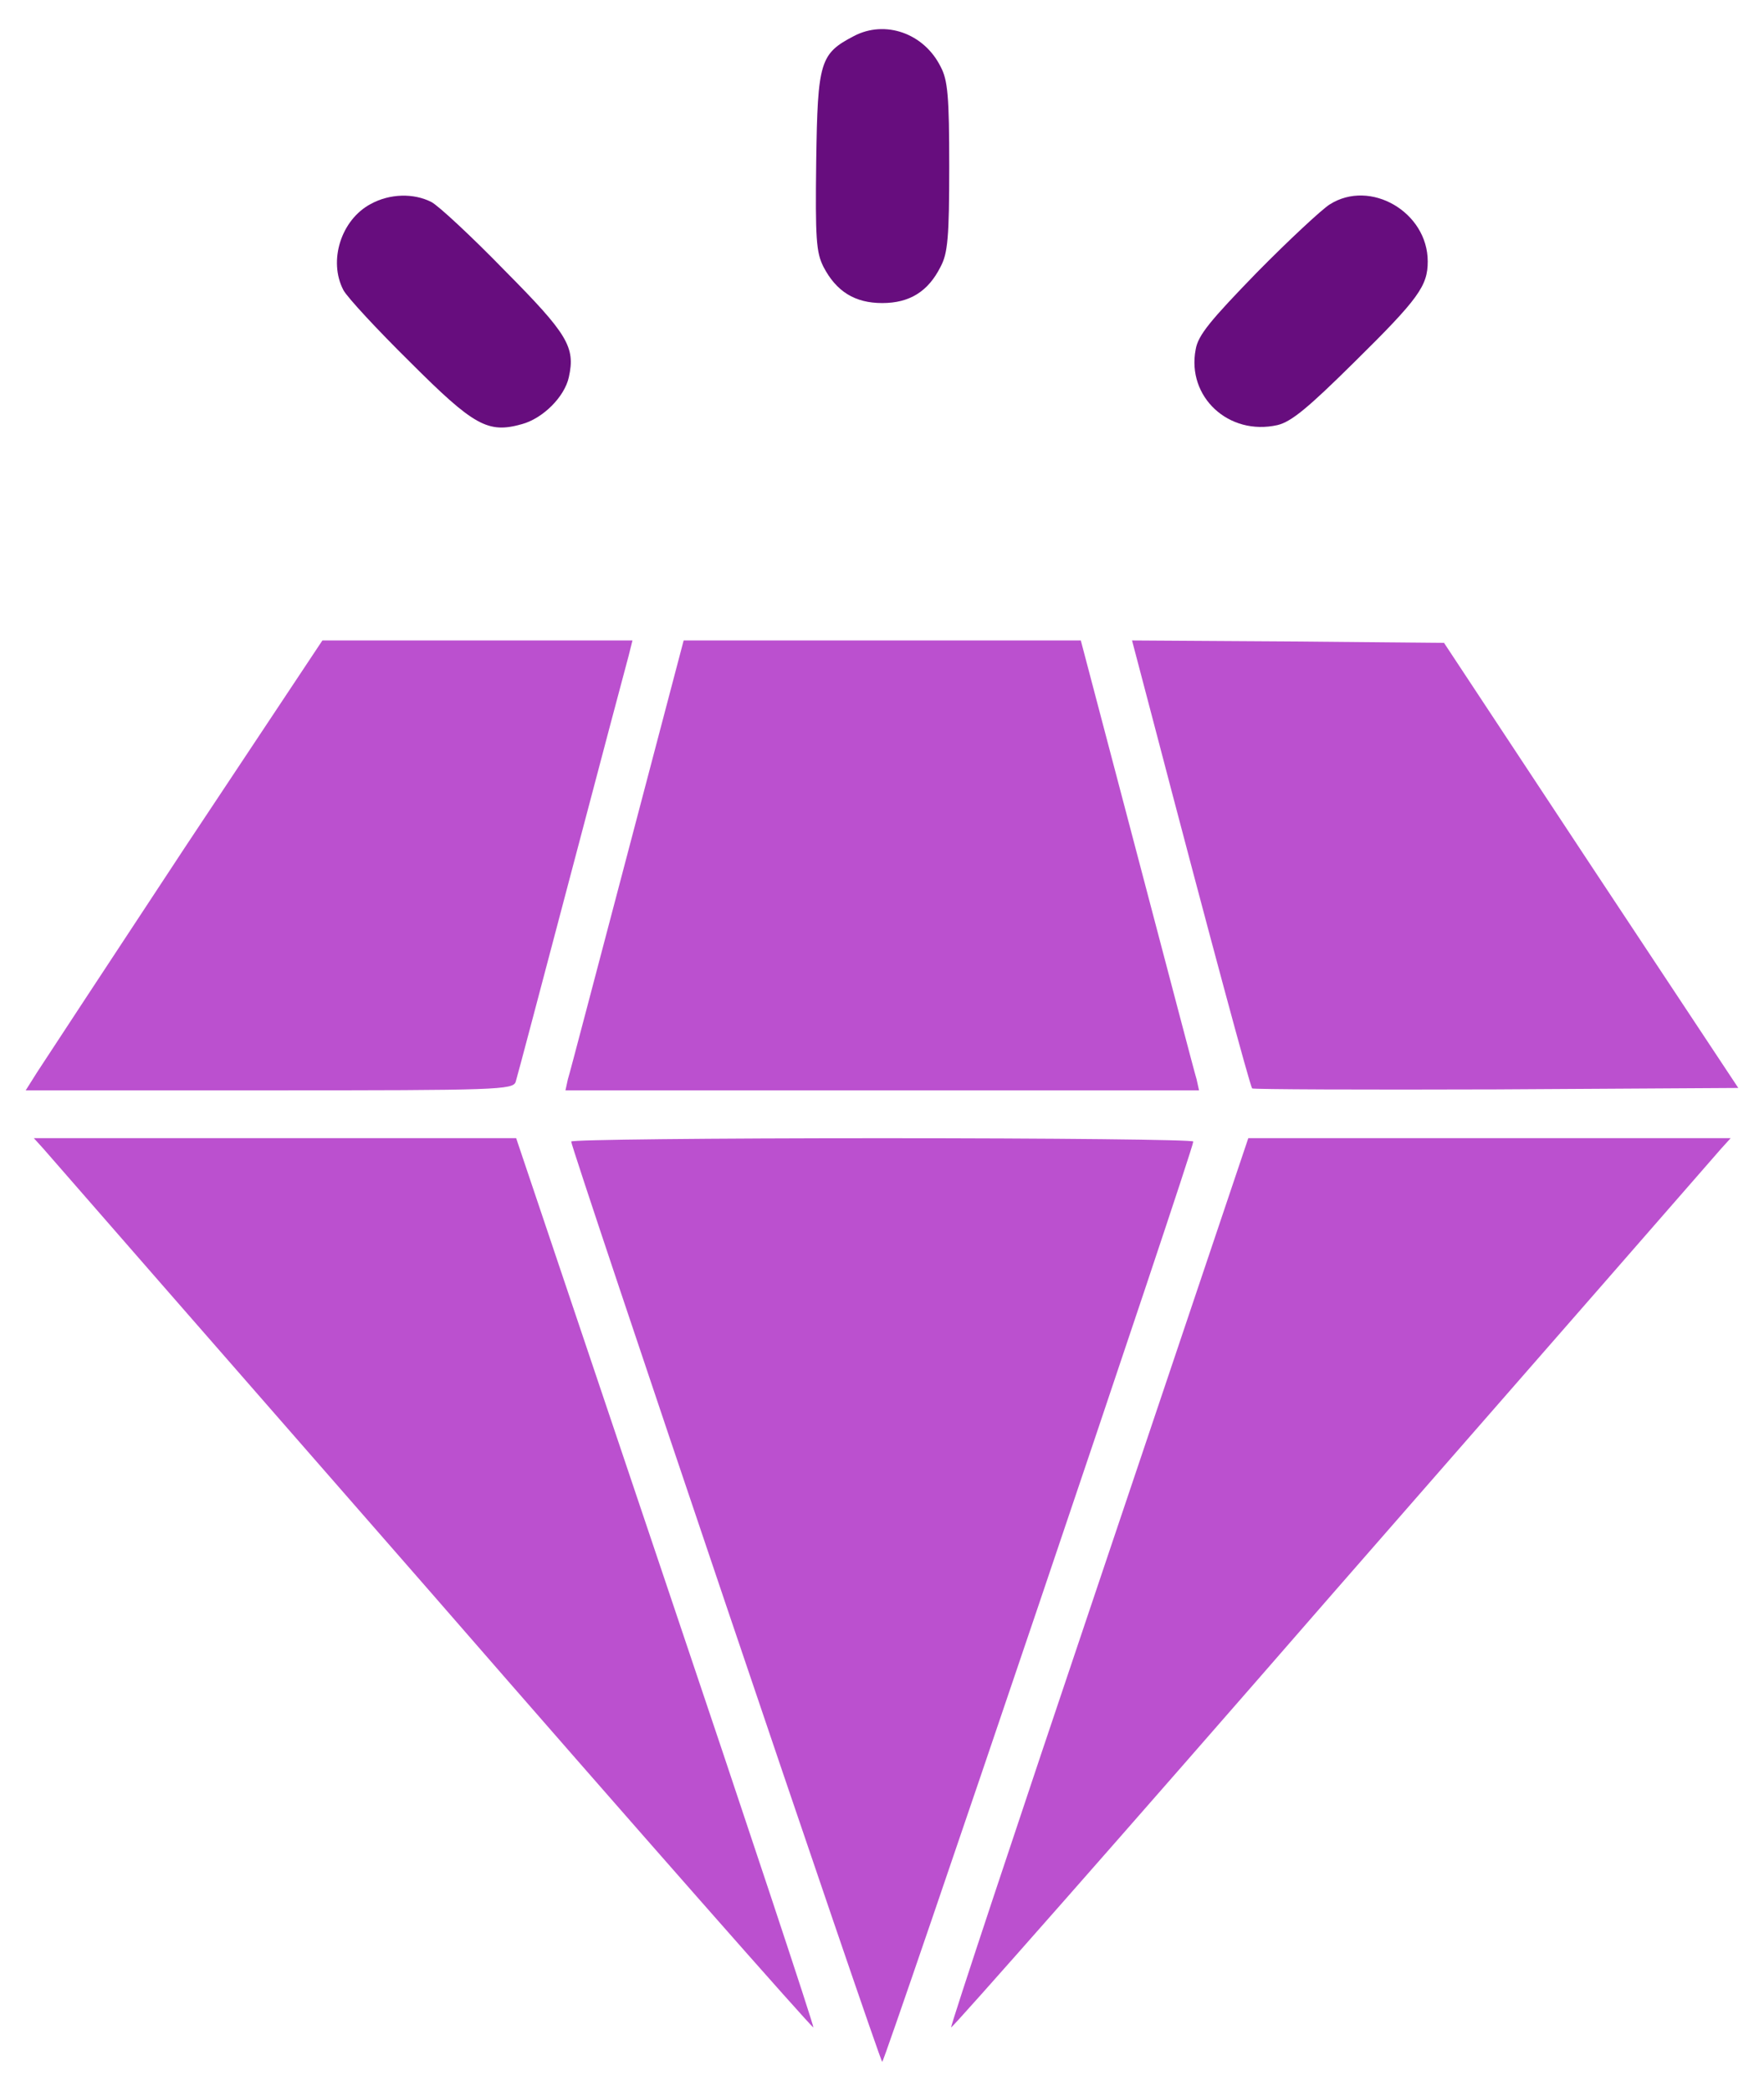
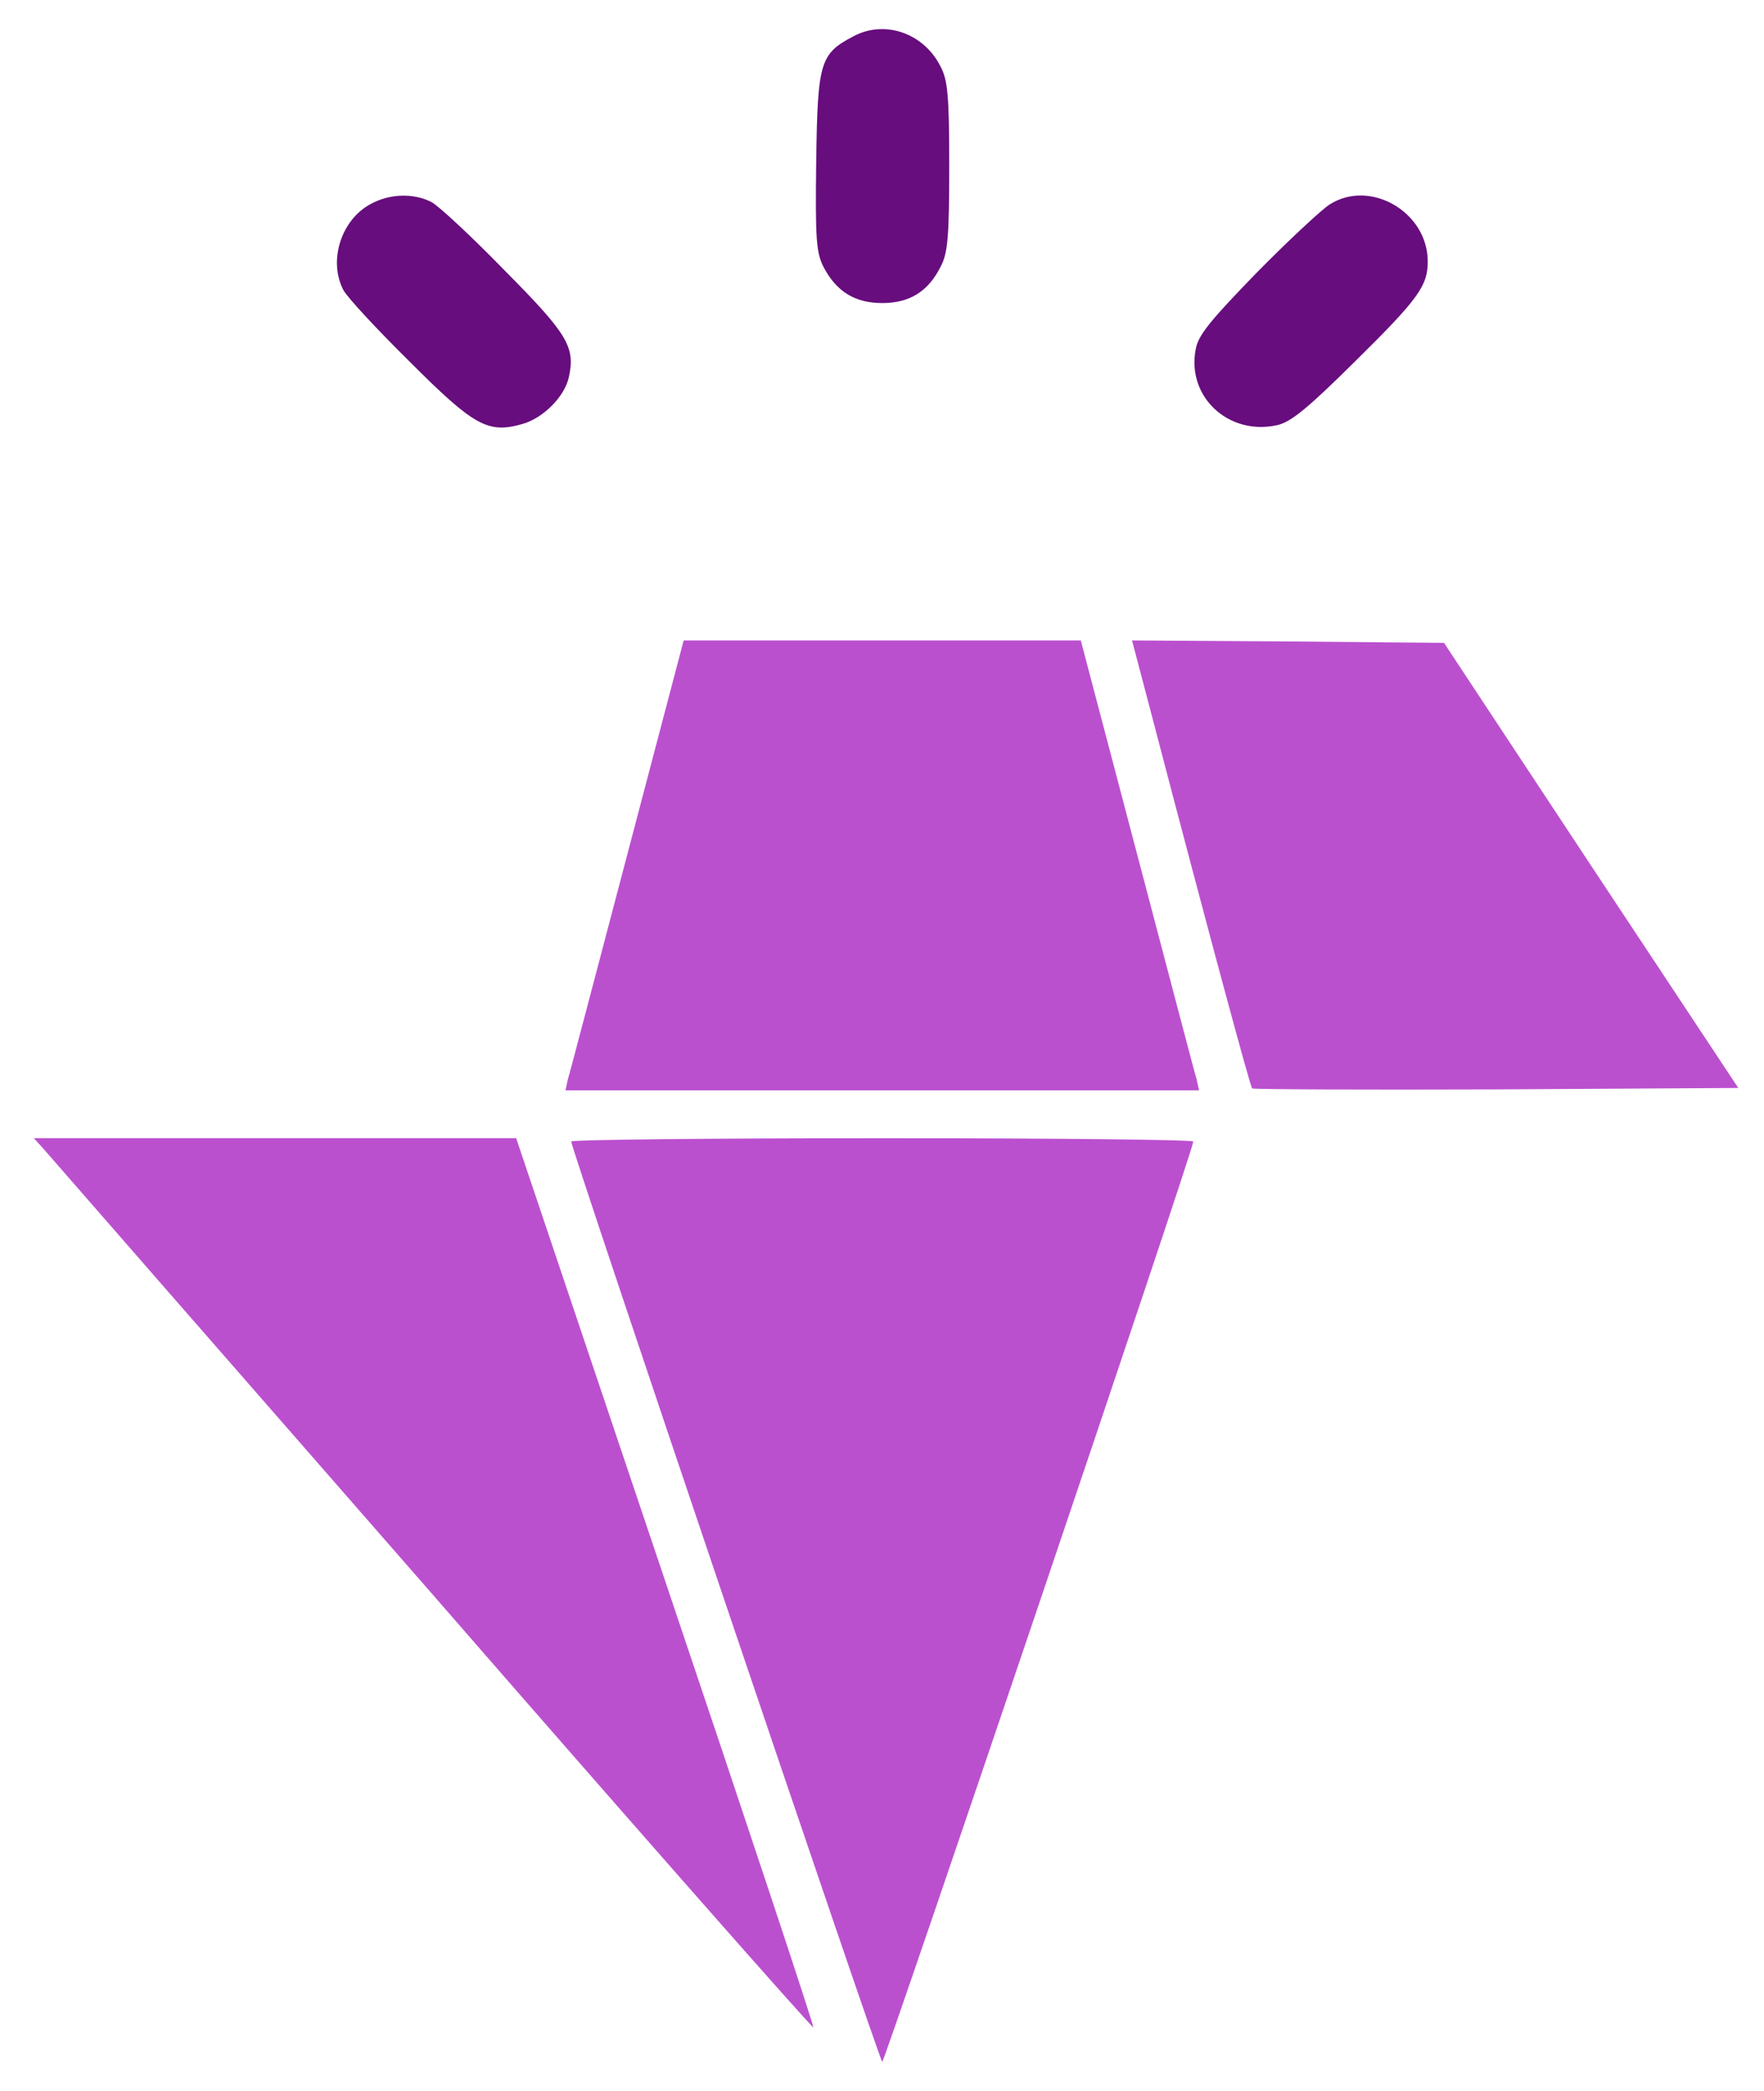
<svg xmlns="http://www.w3.org/2000/svg" width="54" height="64" viewBox="0 0 54 64" fill="none">
  <g id="Group">
    <path id="Vector" d="M26.143 1.102C25.103 1.644 25.03 1.879 24.986 4.926C24.956 7.313 24.986 7.723 25.206 8.163C25.601 8.925 26.172 9.276 27.007 9.276C27.842 9.276 28.413 8.925 28.794 8.163C29.014 7.753 29.058 7.255 29.058 5.101C29.058 2.948 29.014 2.45 28.794 2.04C28.282 1.014 27.095 0.604 26.143 1.102Z" fill="#670D7E" />
    <path id="Vector_2" d="M11.348 6.244C10.44 6.727 10.044 7.987 10.513 8.881C10.63 9.1 11.539 10.082 12.549 11.078C14.512 13.041 14.937 13.275 15.977 12.982C16.622 12.806 17.281 12.147 17.413 11.547C17.618 10.624 17.383 10.228 15.45 8.28C14.439 7.24 13.428 6.302 13.209 6.185C12.667 5.907 11.934 5.922 11.348 6.244Z" fill="#670D7E" />
    <path id="Vector_3" d="M40.704 6.258C40.469 6.405 39.459 7.342 38.477 8.339C37.056 9.803 36.675 10.258 36.602 10.697C36.324 12.147 37.613 13.348 39.107 13.011C39.532 12.909 40.044 12.484 41.465 11.078C43.428 9.144 43.706 8.749 43.706 8.002C43.706 6.493 41.949 5.467 40.704 6.258Z" fill="#670D7E" />
-     <path id="Vector_4" d="M5.665 25.931C3.365 29.418 1.329 32.523 1.138 32.816L0.787 33.373H8.243C15.23 33.373 15.713 33.358 15.787 33.109C15.831 32.977 16.592 30.092 17.486 26.708C18.379 23.324 19.17 20.336 19.244 20.072L19.361 19.603H14.615H9.869L5.665 25.931Z" fill="#BB50CF" />
    <path id="Vector_5" d="M19.2 26.166C18.248 29.769 17.442 32.86 17.383 33.036L17.31 33.373H27.007H36.705L36.631 33.036C36.573 32.86 35.767 29.769 34.815 26.166L33.086 19.603H27.007H20.928L19.2 26.166Z" fill="#BB50CF" />
    <path id="Vector_6" d="M35.24 21.83C37.1 28.934 38.272 33.256 38.331 33.314C38.36 33.344 41.714 33.358 45.801 33.344L53.213 33.3L48.702 26.488L44.205 19.677L39.429 19.633L34.654 19.603L35.24 21.83Z" fill="#BB50CF" />
    <path id="Vector_7" d="M1.329 35.16C1.49 35.35 6.851 41.488 13.238 48.797C19.61 56.122 24.869 62.084 24.898 62.054C24.927 62.025 22.891 55.887 20.372 48.417L15.801 34.837H8.418H1.036L1.329 35.16Z" fill="#BB50CF" />
    <path id="Vector_8" d="M17.486 34.94C17.486 35.16 26.934 63.109 27.007 63.109C27.081 63.109 36.544 35.16 36.529 34.94C36.529 34.882 32.252 34.838 27.007 34.838C21.778 34.838 17.486 34.882 17.486 34.94Z" fill="#BB50CF" />
-     <path id="Vector_9" d="M33.643 48.417C31.124 55.887 29.087 62.025 29.117 62.054C29.146 62.084 34.405 56.122 40.777 48.797C47.164 41.488 52.525 35.35 52.686 35.16L52.979 34.837H45.596H38.213L33.643 48.417Z" fill="#BB50CF" />
  </g>
</svg>